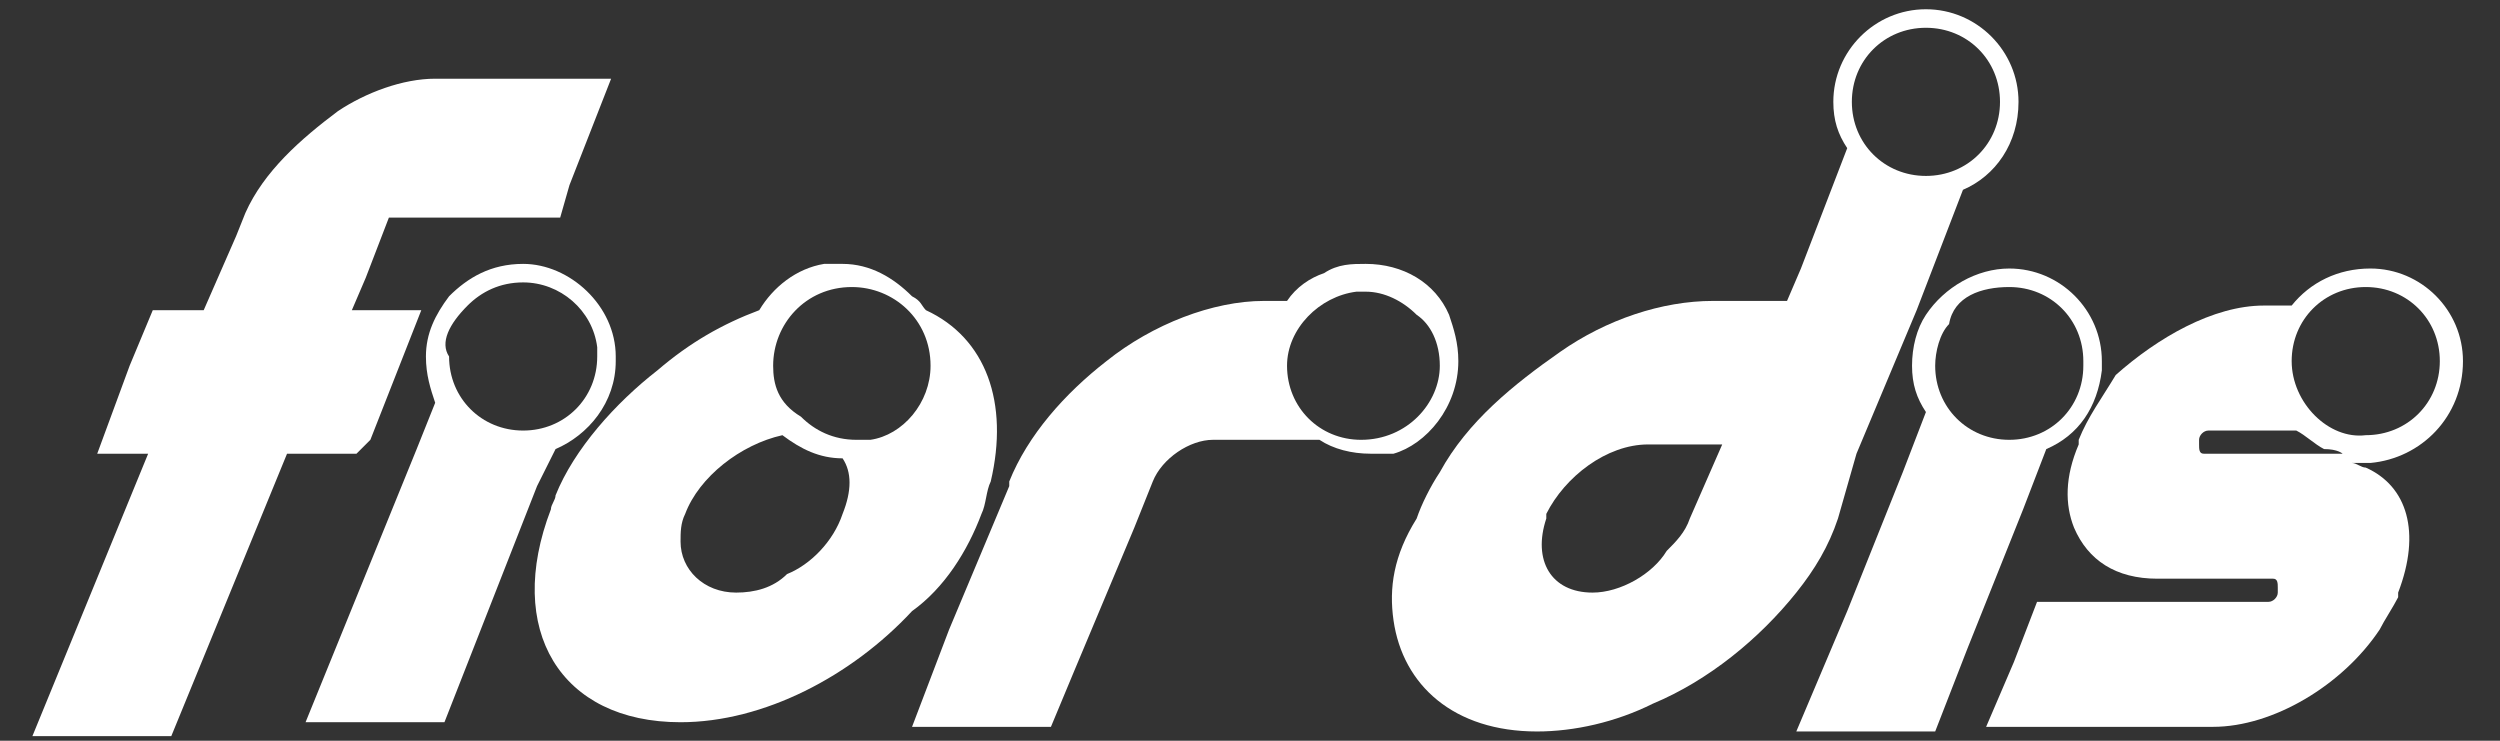
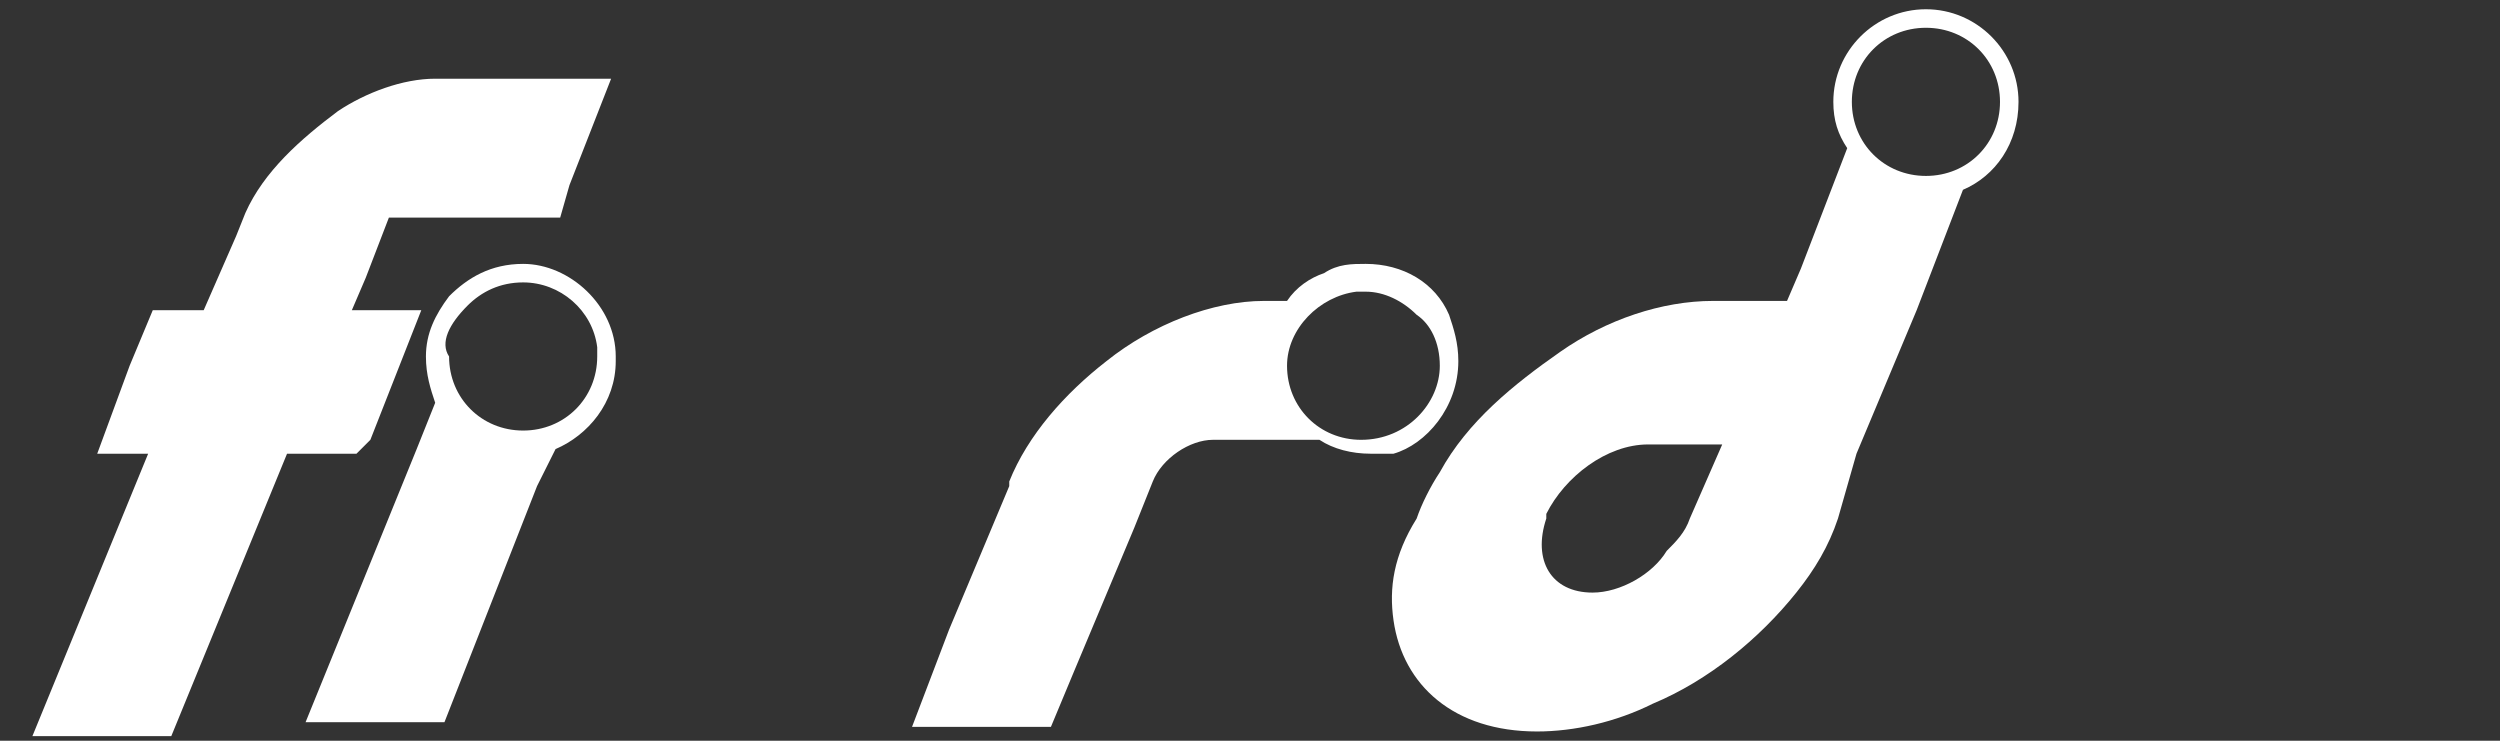
<svg xmlns="http://www.w3.org/2000/svg" version="1.1" id="Layer_1" x="0px" y="0px" width="54px" height="16px" viewBox="0 0 54 16" style="enable-background:new 0 0 54 16;" xml:space="preserve">
  <rect x="0" y="0" width="54" height="16" fill="#333333" stroke="none" />
  <style type="text/css">
	.st0{fill:#FFFFFF;}
</style>
  <g>
    <path class="st0" d="M8,9.5l1.1-2.8H7.6L7.9,6l0.5-1.3h3.7L12.3,4l0.9-2.3H9.4C8.7,1.7,7.9,2,7.3,2.4C6.5,3,5.7,3.7,5.3,4.6   L5.1,5.1L4.4,6.7H3.3L2.8,7.9L2.1,9.8h1.1l-2.5,6.1h3l2.5-6.1h1.5L8,9.5z" />
    <path class="st0" d="M12,9.7c0.7-0.3,1.3-1,1.3-1.9V7.7c0-1.1-1-2-2-2c-0.7,0-1.2,0.3-1.6,0.7C9.4,6.8,9.2,7.2,9.2,7.7   c0,0.4,0.1,0.7,0.2,1L9,9.7l-2.4,5.9h3l2-5.1L12,9.7z M10.1,6.6c0.3-0.3,0.7-0.5,1.2-0.5c0.8,0,1.5,0.6,1.6,1.4c0,0.1,0,0.2,0,0.2   c0,0.9-0.7,1.6-1.6,1.6S9.7,8.6,9.7,7.7C9.5,7.4,9.7,7,10.1,6.6z" />
-     <path class="st0" d="M21.2,11.1c0.1-0.2,0.1-0.5,0.2-0.7c0.4-1.7-0.1-3.1-1.4-3.7c-0.1-0.1-0.1-0.2-0.3-0.3   c-0.4-0.4-0.9-0.7-1.5-0.7c-0.1,0-0.2,0-0.4,0c-0.6,0.1-1.1,0.5-1.4,1C15.6,7,14.9,7.4,14.2,8c-0.9,0.7-1.8,1.7-2.2,2.7   c0,0.1-0.1,0.2-0.1,0.3c-1,2.6,0.2,4.6,2.8,4.6c1.8,0,3.7-1,5-2.4C20.4,12.7,20.9,11.9,21.2,11.1z M16.7,7.9c0-0.9,0.7-1.7,1.7-1.7   c0.9,0,1.7,0.7,1.7,1.7c0,0.8-0.6,1.5-1.3,1.6c-0.1,0-0.2,0-0.3,0c-0.5,0-0.9-0.2-1.2-0.5C16.8,8.7,16.7,8.3,16.7,7.9z M15.9,12.8   c-0.7,0-1.2-0.5-1.2-1.1c0-0.2,0-0.4,0.1-0.6c0.3-0.8,1.2-1.5,2.1-1.7c0.4,0.3,0.8,0.5,1.3,0.5c0.2,0.3,0.2,0.7,0,1.2   c-0.2,0.6-0.7,1.1-1.2,1.3C16.7,12.7,16.3,12.8,15.9,12.8z" />
    <path class="st0" d="M31.5,7.8c0-0.4-0.1-0.7-0.2-1c-0.3-0.7-1-1.1-1.8-1.1c-0.3,0-0.6,0-0.9,0.2C28.3,6,28,6.2,27.8,6.5h-0.5   c-1.1,0-2.4,0.5-3.4,1.3c-0.9,0.7-1.7,1.6-2.1,2.6v0.1l-1.3,3.1l-0.8,2.1h3l0.5-1.2l1.3-3.1l0.4-1c0.2-0.5,0.8-0.9,1.3-0.9h2.3   c0.3,0.2,0.7,0.3,1.1,0.3c0.2,0,0.3,0,0.5,0C30.8,9.6,31.5,8.8,31.5,7.8z M29.4,9.5c-0.9,0-1.6-0.7-1.6-1.6c0-0.8,0.7-1.5,1.5-1.6   c0,0,0.1,0,0.2,0c0.4,0,0.8,0.2,1.1,0.5c0.3,0.2,0.5,0.6,0.5,1.1C31.1,8.7,30.4,9.5,29.4,9.5z" />
    <path class="st0" d="M40.1,9.8l1.3-3.1l1-2.6c0.7-0.3,1.2-1,1.2-1.9c0-1.1-0.9-2-2-2s-2,0.9-2,2c0,0.4,0.1,0.7,0.3,1l-1,2.6   l-0.3,0.7H37c-1.1,0-2.3,0.4-3.3,1.1s-2,1.5-2.6,2.6c-0.2,0.3-0.4,0.7-0.5,1c-0.5,0.8-0.6,1.5-0.5,2.2c0.2,1.4,1.3,2.4,3.1,2.4   c0.8,0,1.7-0.2,2.5-0.6c1.2-0.5,2.3-1.4,3.1-2.4c0.4-0.5,0.7-1,0.9-1.6L40.1,9.8z M41.6,0.6c0.9,0,1.6,0.7,1.6,1.6   s-0.7,1.6-1.6,1.6c-0.9,0-1.6-0.7-1.6-1.6S40.7,0.6,41.6,0.6z M34.4,12.8c-0.9,0-1.3-0.7-1-1.6v-0.1c0.4-0.8,1.3-1.5,2.2-1.5h1.6   l-0.7,1.6c-0.1,0.3-0.3,0.5-0.5,0.7C35.7,12.4,35,12.8,34.4,12.8z" />
-     <path class="st0" d="M44.2,9.7c0.7-0.3,1.1-0.9,1.2-1.7c0-0.1,0-0.1,0-0.2c0-1.1-0.9-2-2-2c-0.7,0-1.4,0.4-1.8,1   c-0.2,0.3-0.3,0.7-0.3,1.1s0.1,0.7,0.3,1l-0.5,1.3l-1.2,3l-1.1,2.6h3l0.7-1.8l1.2-3L44.2,9.7z M43.4,6.2c0.9,0,1.6,0.7,1.6,1.6   c0,0,0,0,0,0.1c0,0.9-0.7,1.6-1.6,1.6c-0.9,0-1.6-0.7-1.6-1.6c0-0.3,0.1-0.7,0.3-0.9C42.2,6.4,42.8,6.2,43.4,6.2z" />
-     <path class="st0" d="M53.2,7.8c0-1.1-0.9-2-2-2c-0.7,0-1.3,0.3-1.7,0.8h-0.6c-1.1,0-2.3,0.7-3.2,1.5c-0.3,0.5-0.6,0.9-0.8,1.4v0.1   c-0.3,0.7-0.3,1.3-0.1,1.8c0.3,0.7,0.9,1.1,1.8,1.1h1.5h1c0.1,0,0.1,0.1,0.1,0.2v0.1l0,0c0,0.1-0.1,0.2-0.2,0.2h-5l-0.5,1.3   l-0.6,1.4h4.7h0.2c1.3,0,2.8-0.9,3.6-2.1c0.1-0.2,0.3-0.5,0.4-0.7v-0.1c0.5-1.3,0.2-2.3-0.7-2.7c-0.1,0-0.2-0.1-0.3-0.1   c0.1,0,0.2,0,0.4,0C52.3,9.9,53.2,9,53.2,7.8z M50.6,9.8c-0.1,0-0.3,0-0.5,0h-2.5c-0.1,0-0.1-0.1-0.1-0.2V9.5   c0-0.1,0.1-0.2,0.2-0.2H49h0.6c0.2,0.1,0.4,0.3,0.6,0.4C50.5,9.7,50.6,9.8,50.6,9.8z M49.5,7.8c0-0.9,0.7-1.6,1.6-1.6   c0.9,0,1.6,0.7,1.6,1.6S52,9.4,51.1,9.4C50.3,9.5,49.5,8.7,49.5,7.8z" />
  </g>
</svg>